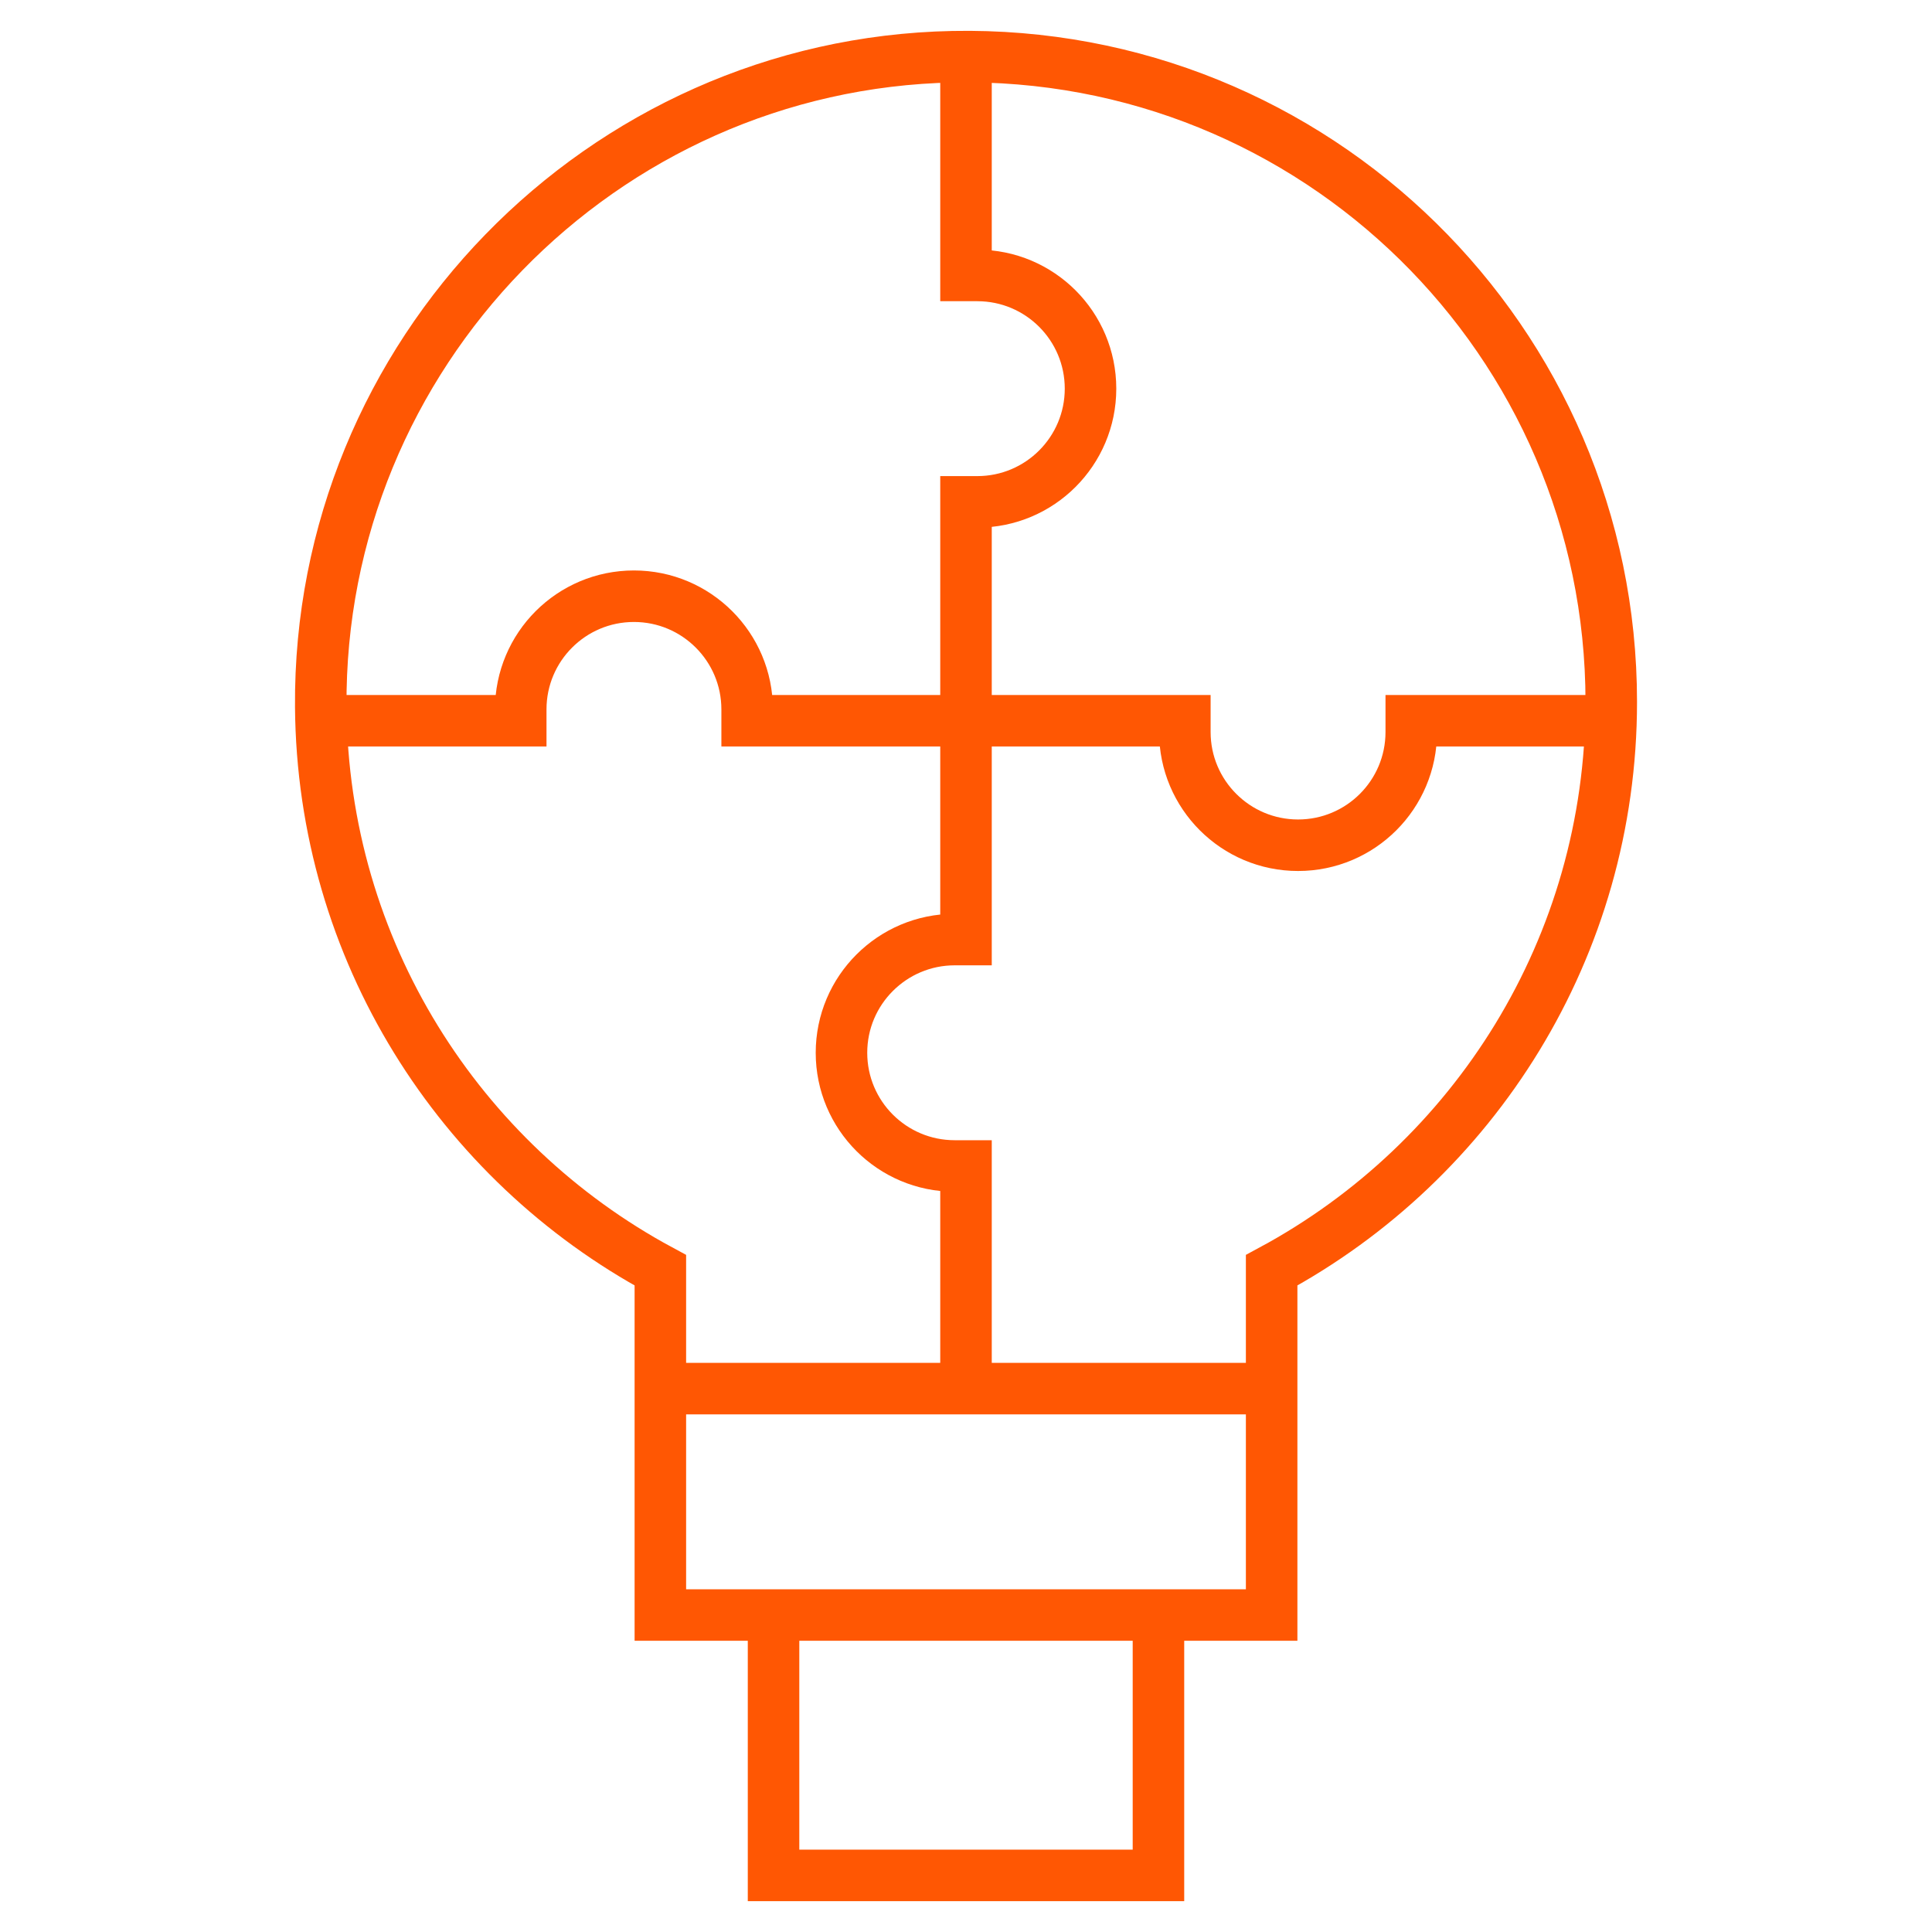
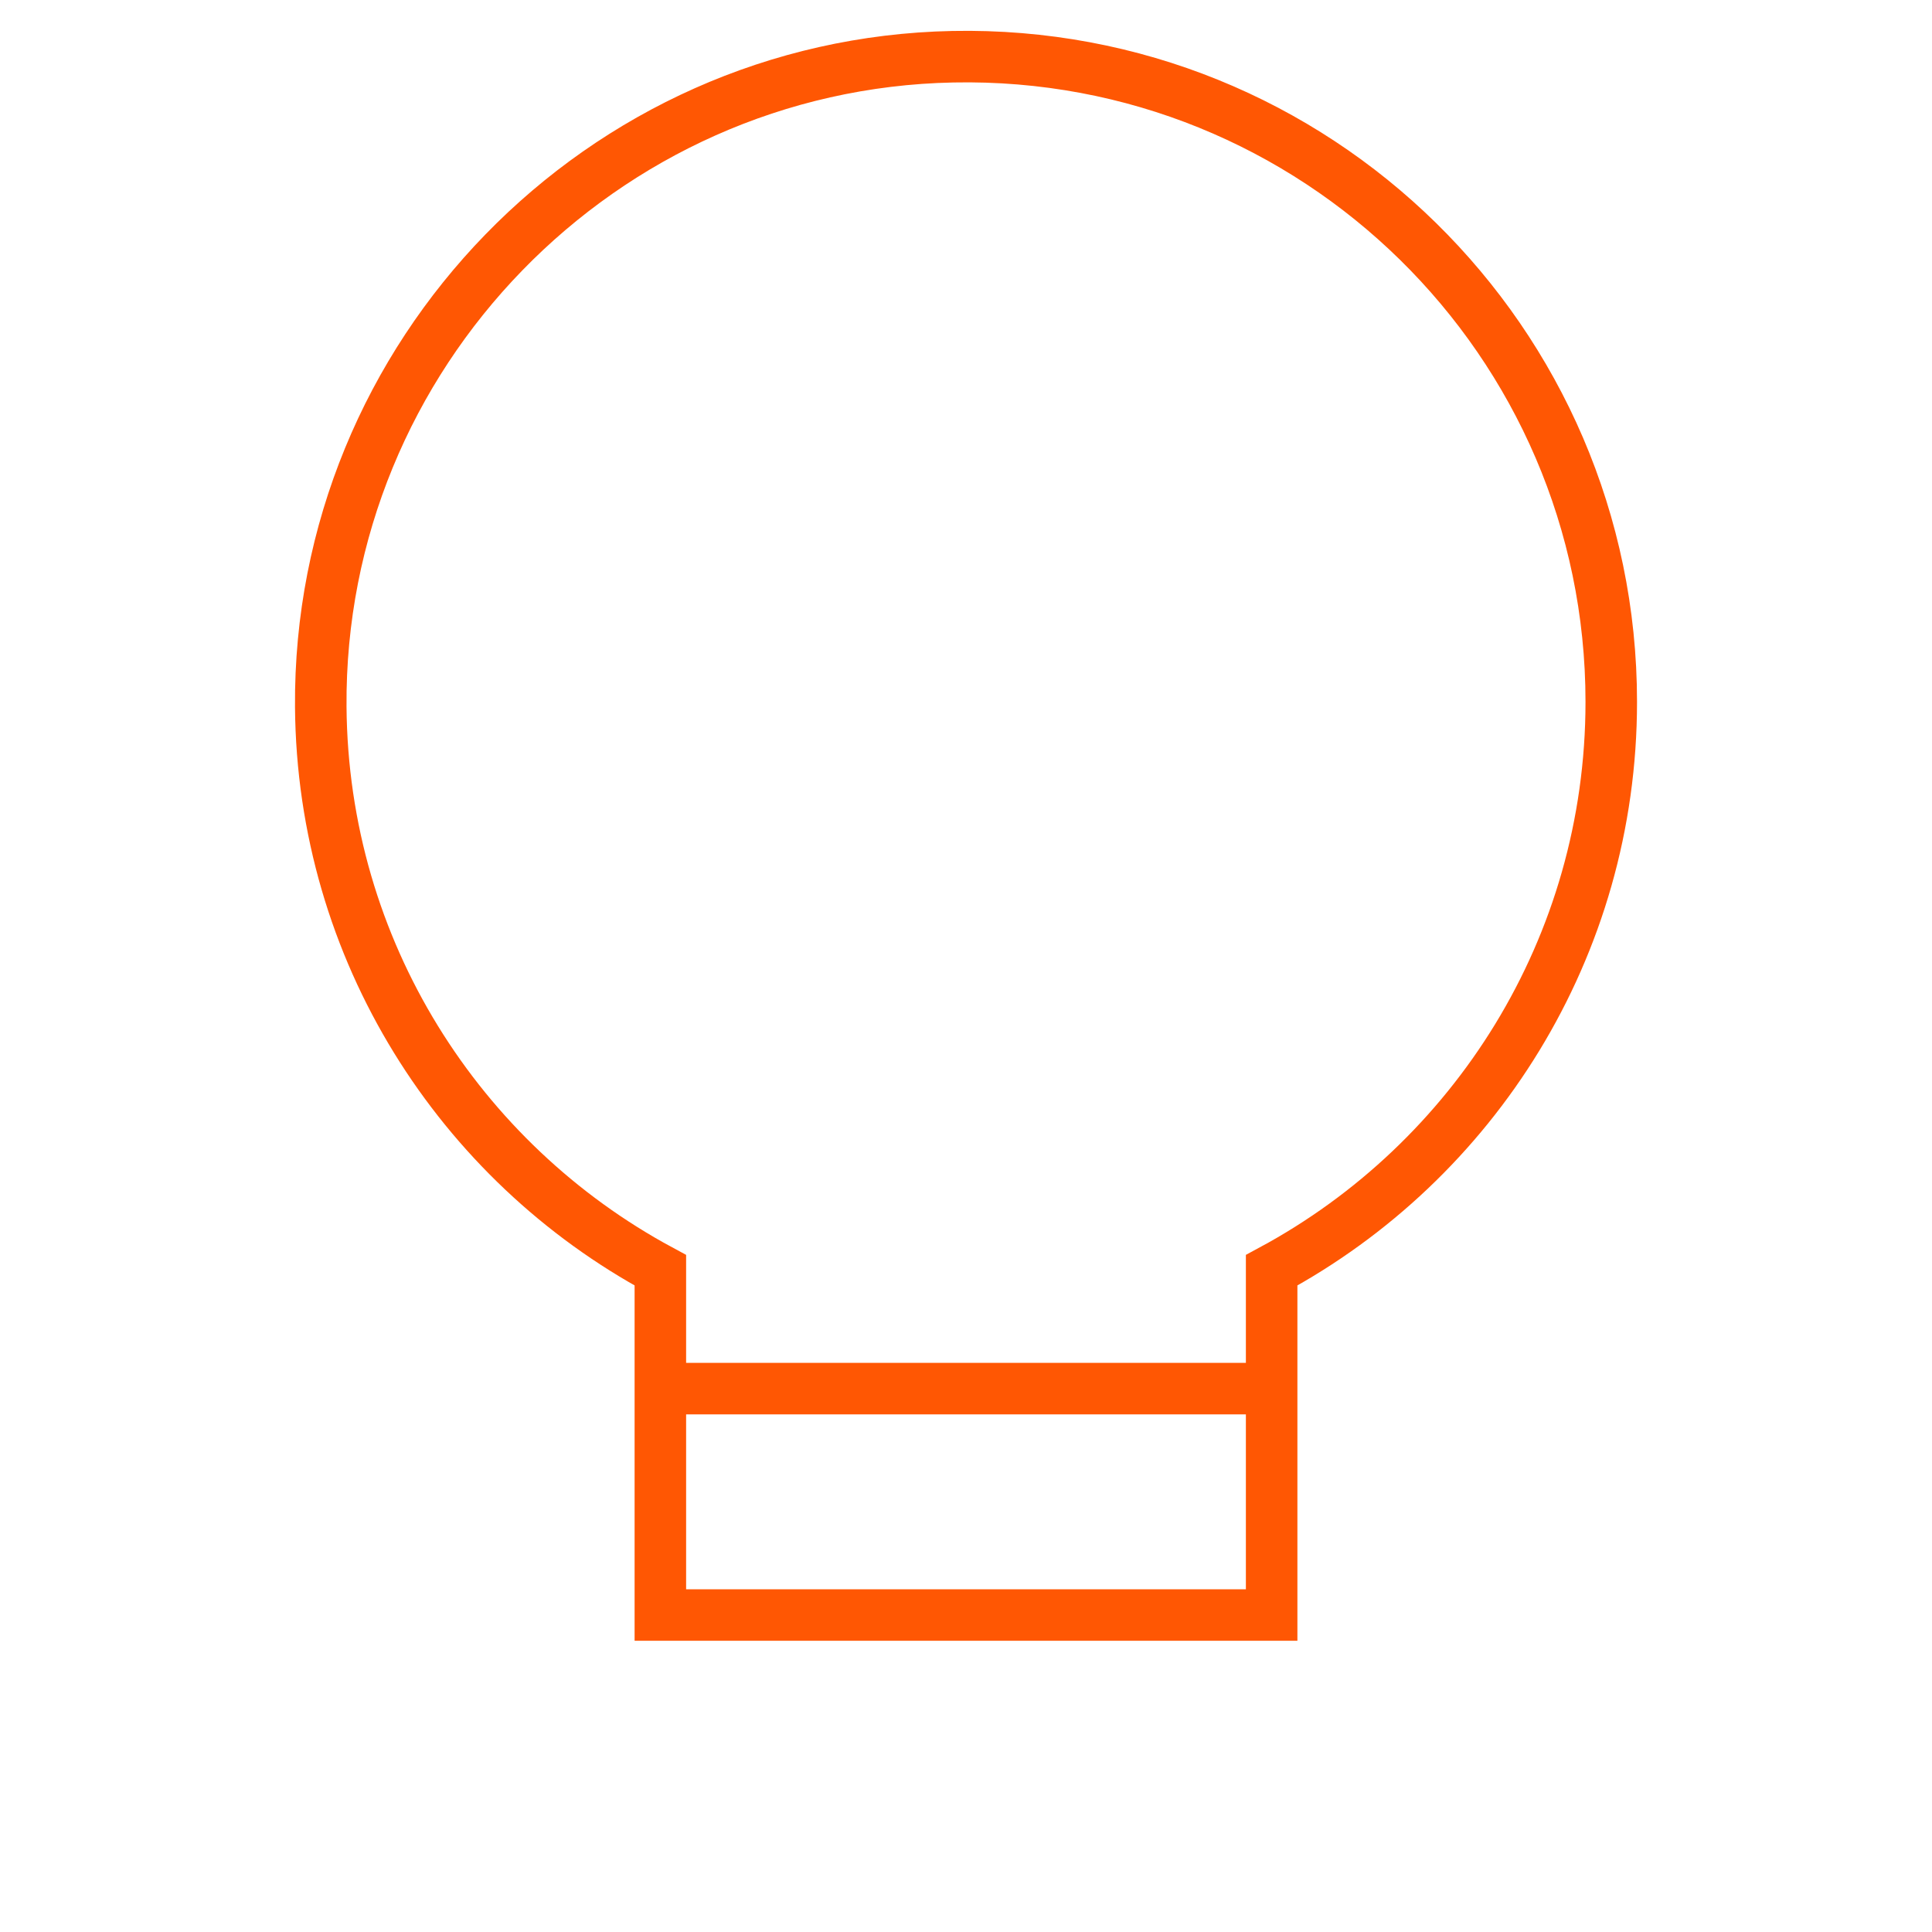
<svg xmlns="http://www.w3.org/2000/svg" width="75" height="75" viewBox="0 0 75 75" fill="none">
  <g clip-path="url(#clip0_12563_19792)">
-     <path d="M30.029 62.695V72.803H44.971V62.695" stroke="#FF5703" stroke-width="2" stroke-miterlimit="10" />
    <path d="M62.549 27.246C62.549 13.242 51.056 1.922 36.989 2.202C23.329 2.475 12.348 13.778 12.452 27.44C12.524 36.899 17.839 45.11 25.635 49.311V62.695H49.365V49.311C57.214 45.081 62.549 36.787 62.549 27.246Z" stroke="#FF5703" stroke-width="2" stroke-miterlimit="10" />
    <path d="M25.488 53.906H50.098" stroke="#FF5703" stroke-width="2" stroke-miterlimit="10" />
-     <path d="M37.5 2.202V10.693H37.94C40.367 10.693 42.334 12.66 42.334 15.088C42.334 16.3 41.842 17.399 41.046 18.195C40.251 18.99 39.152 19.482 37.94 19.482H37.5V27.978V36.474H37.06C35.848 36.474 34.749 36.967 33.954 37.762C33.158 38.557 32.666 39.656 32.666 40.869C32.666 43.296 34.633 45.263 37.06 45.263H37.5V53.906" stroke="#FF5703" stroke-width="2" stroke-miterlimit="10" />
-     <path d="M62.549 27.979H54.785V28.418C54.785 30.845 52.818 32.812 50.391 32.812C49.178 32.812 48.079 32.32 47.284 31.525C46.488 30.73 45.996 29.631 45.996 28.418V27.979H37.5H29.004V27.539C29.004 26.326 28.512 25.227 27.716 24.432C26.921 23.637 25.822 23.145 24.609 23.145C22.182 23.145 20.215 25.112 20.215 27.539V27.979H12.452" stroke="#FF5703" stroke-width="2" stroke-miterlimit="10" />
  </g>
  <defs>
    <clipPath id="clip0_12563_19792">
      <rect width="75" height="75" fill="white" />
    </clipPath>
  </defs>
</svg>